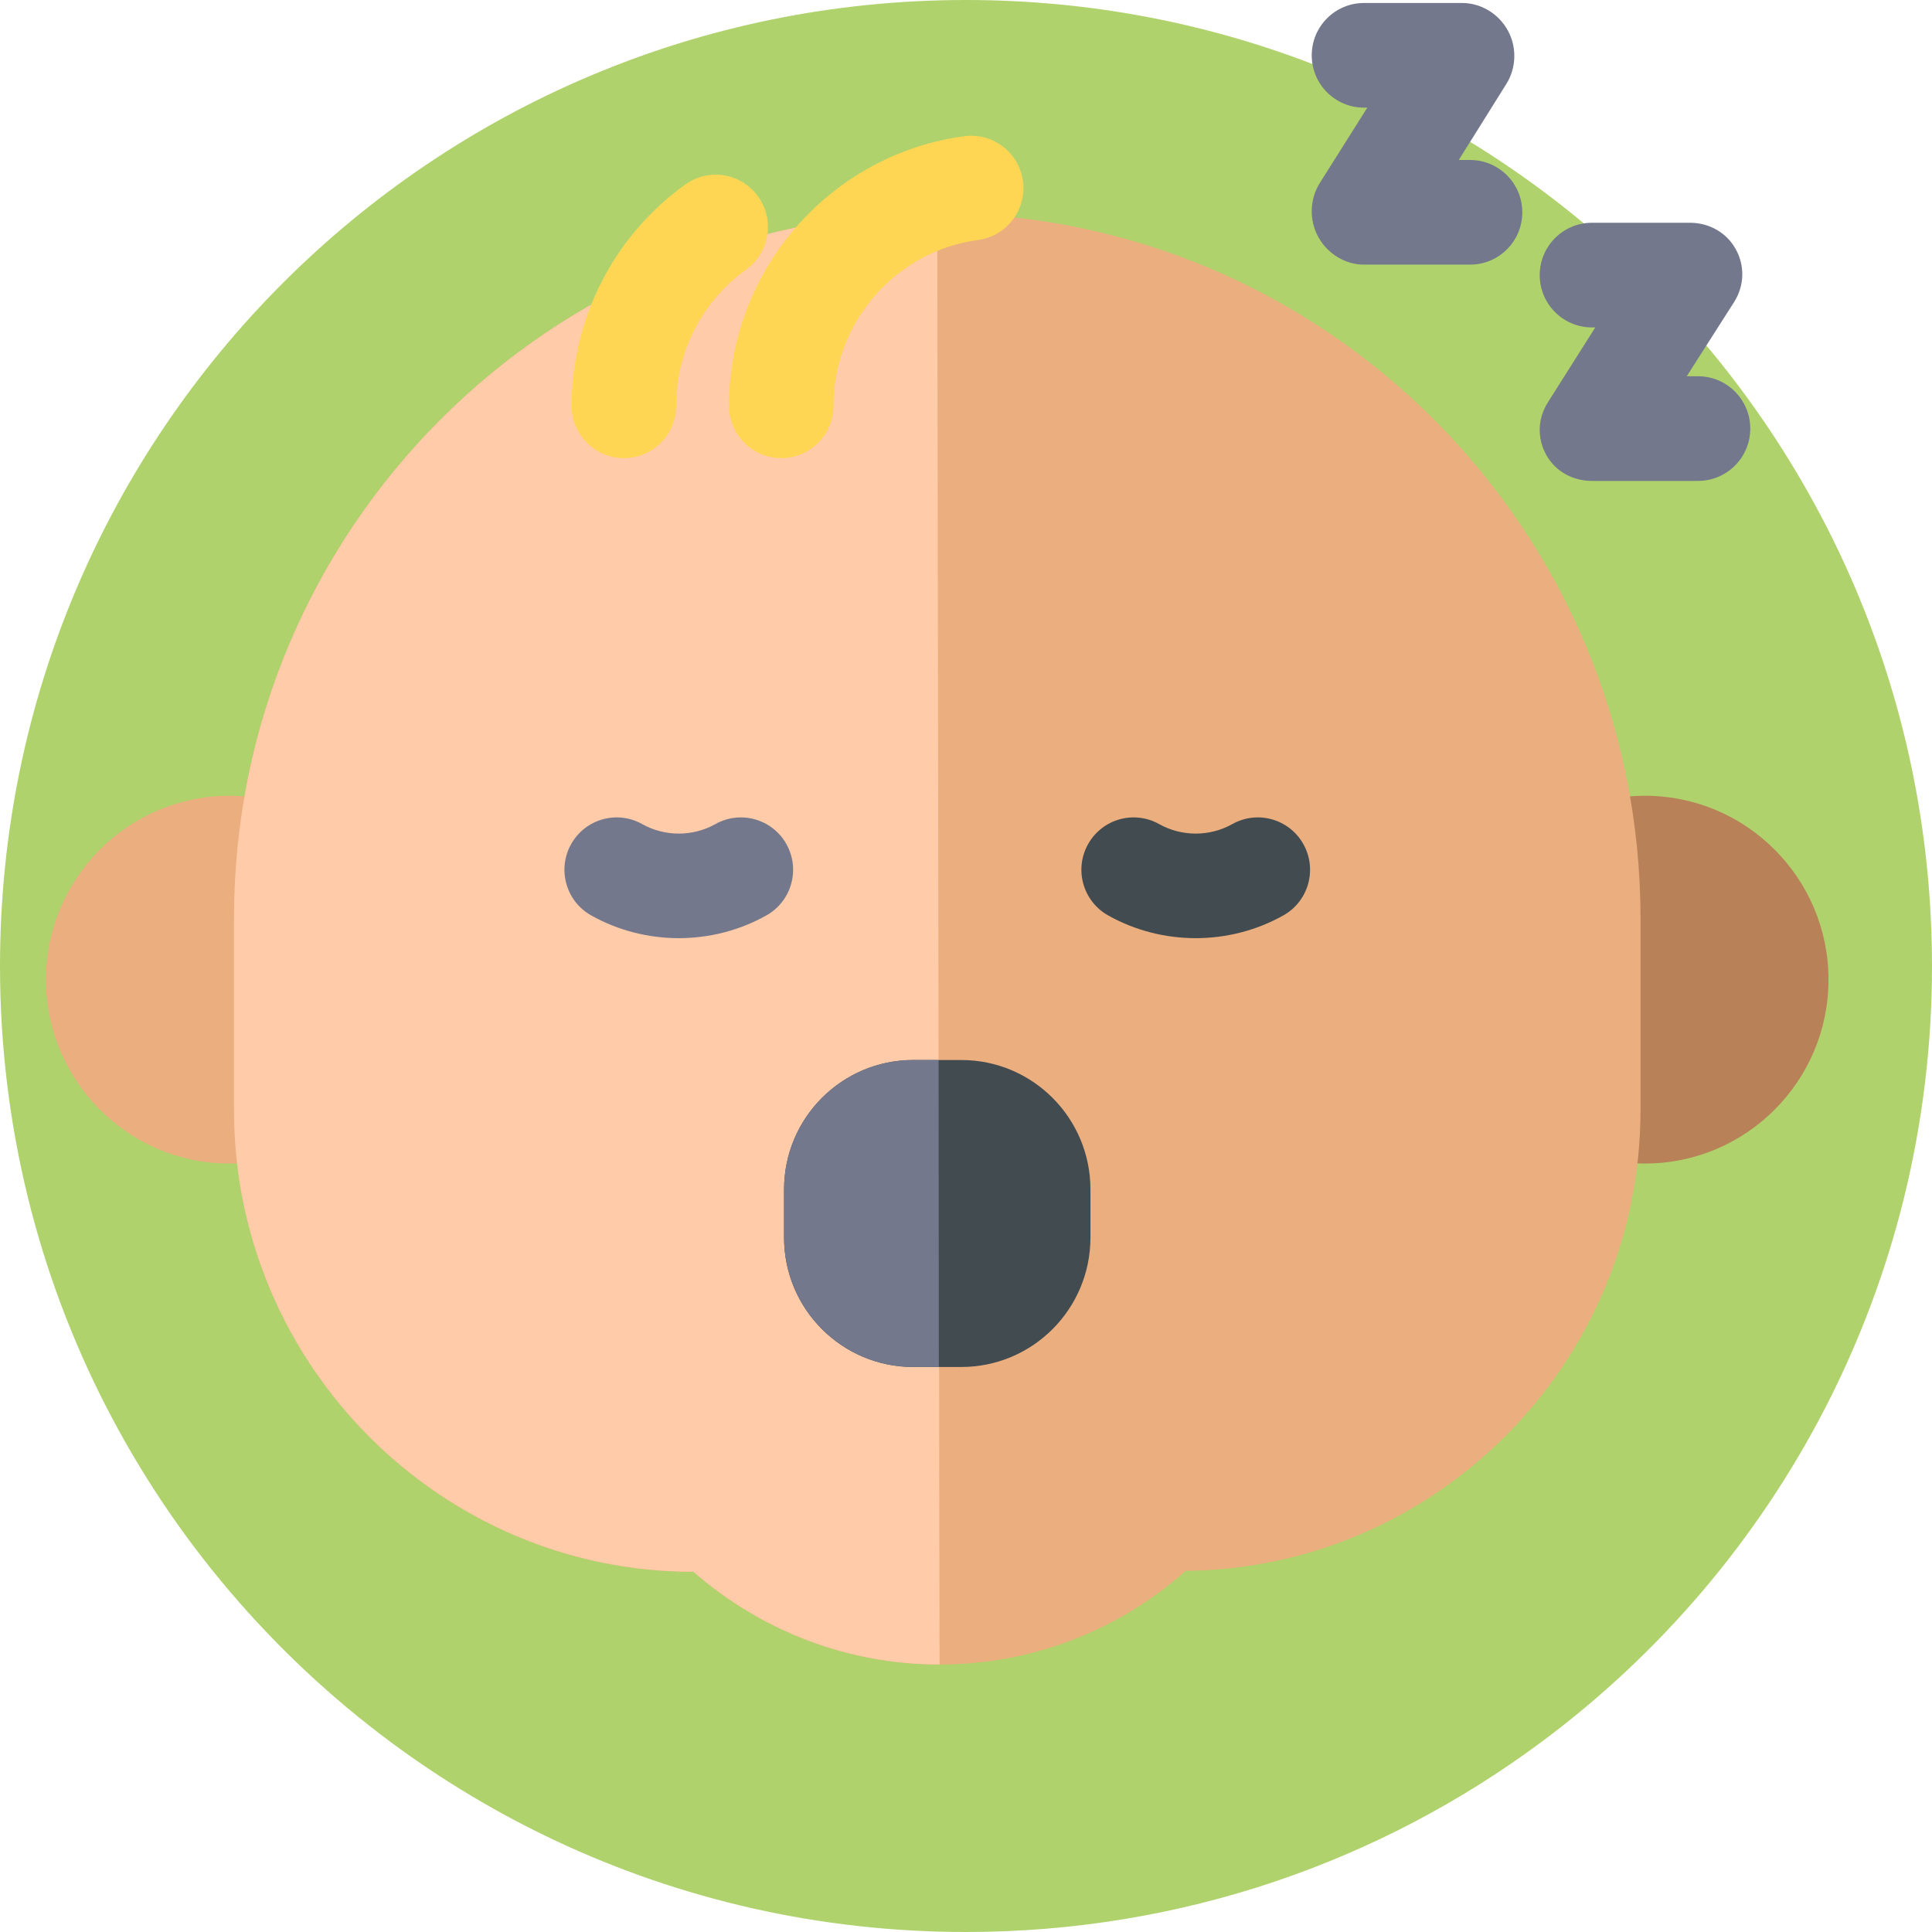
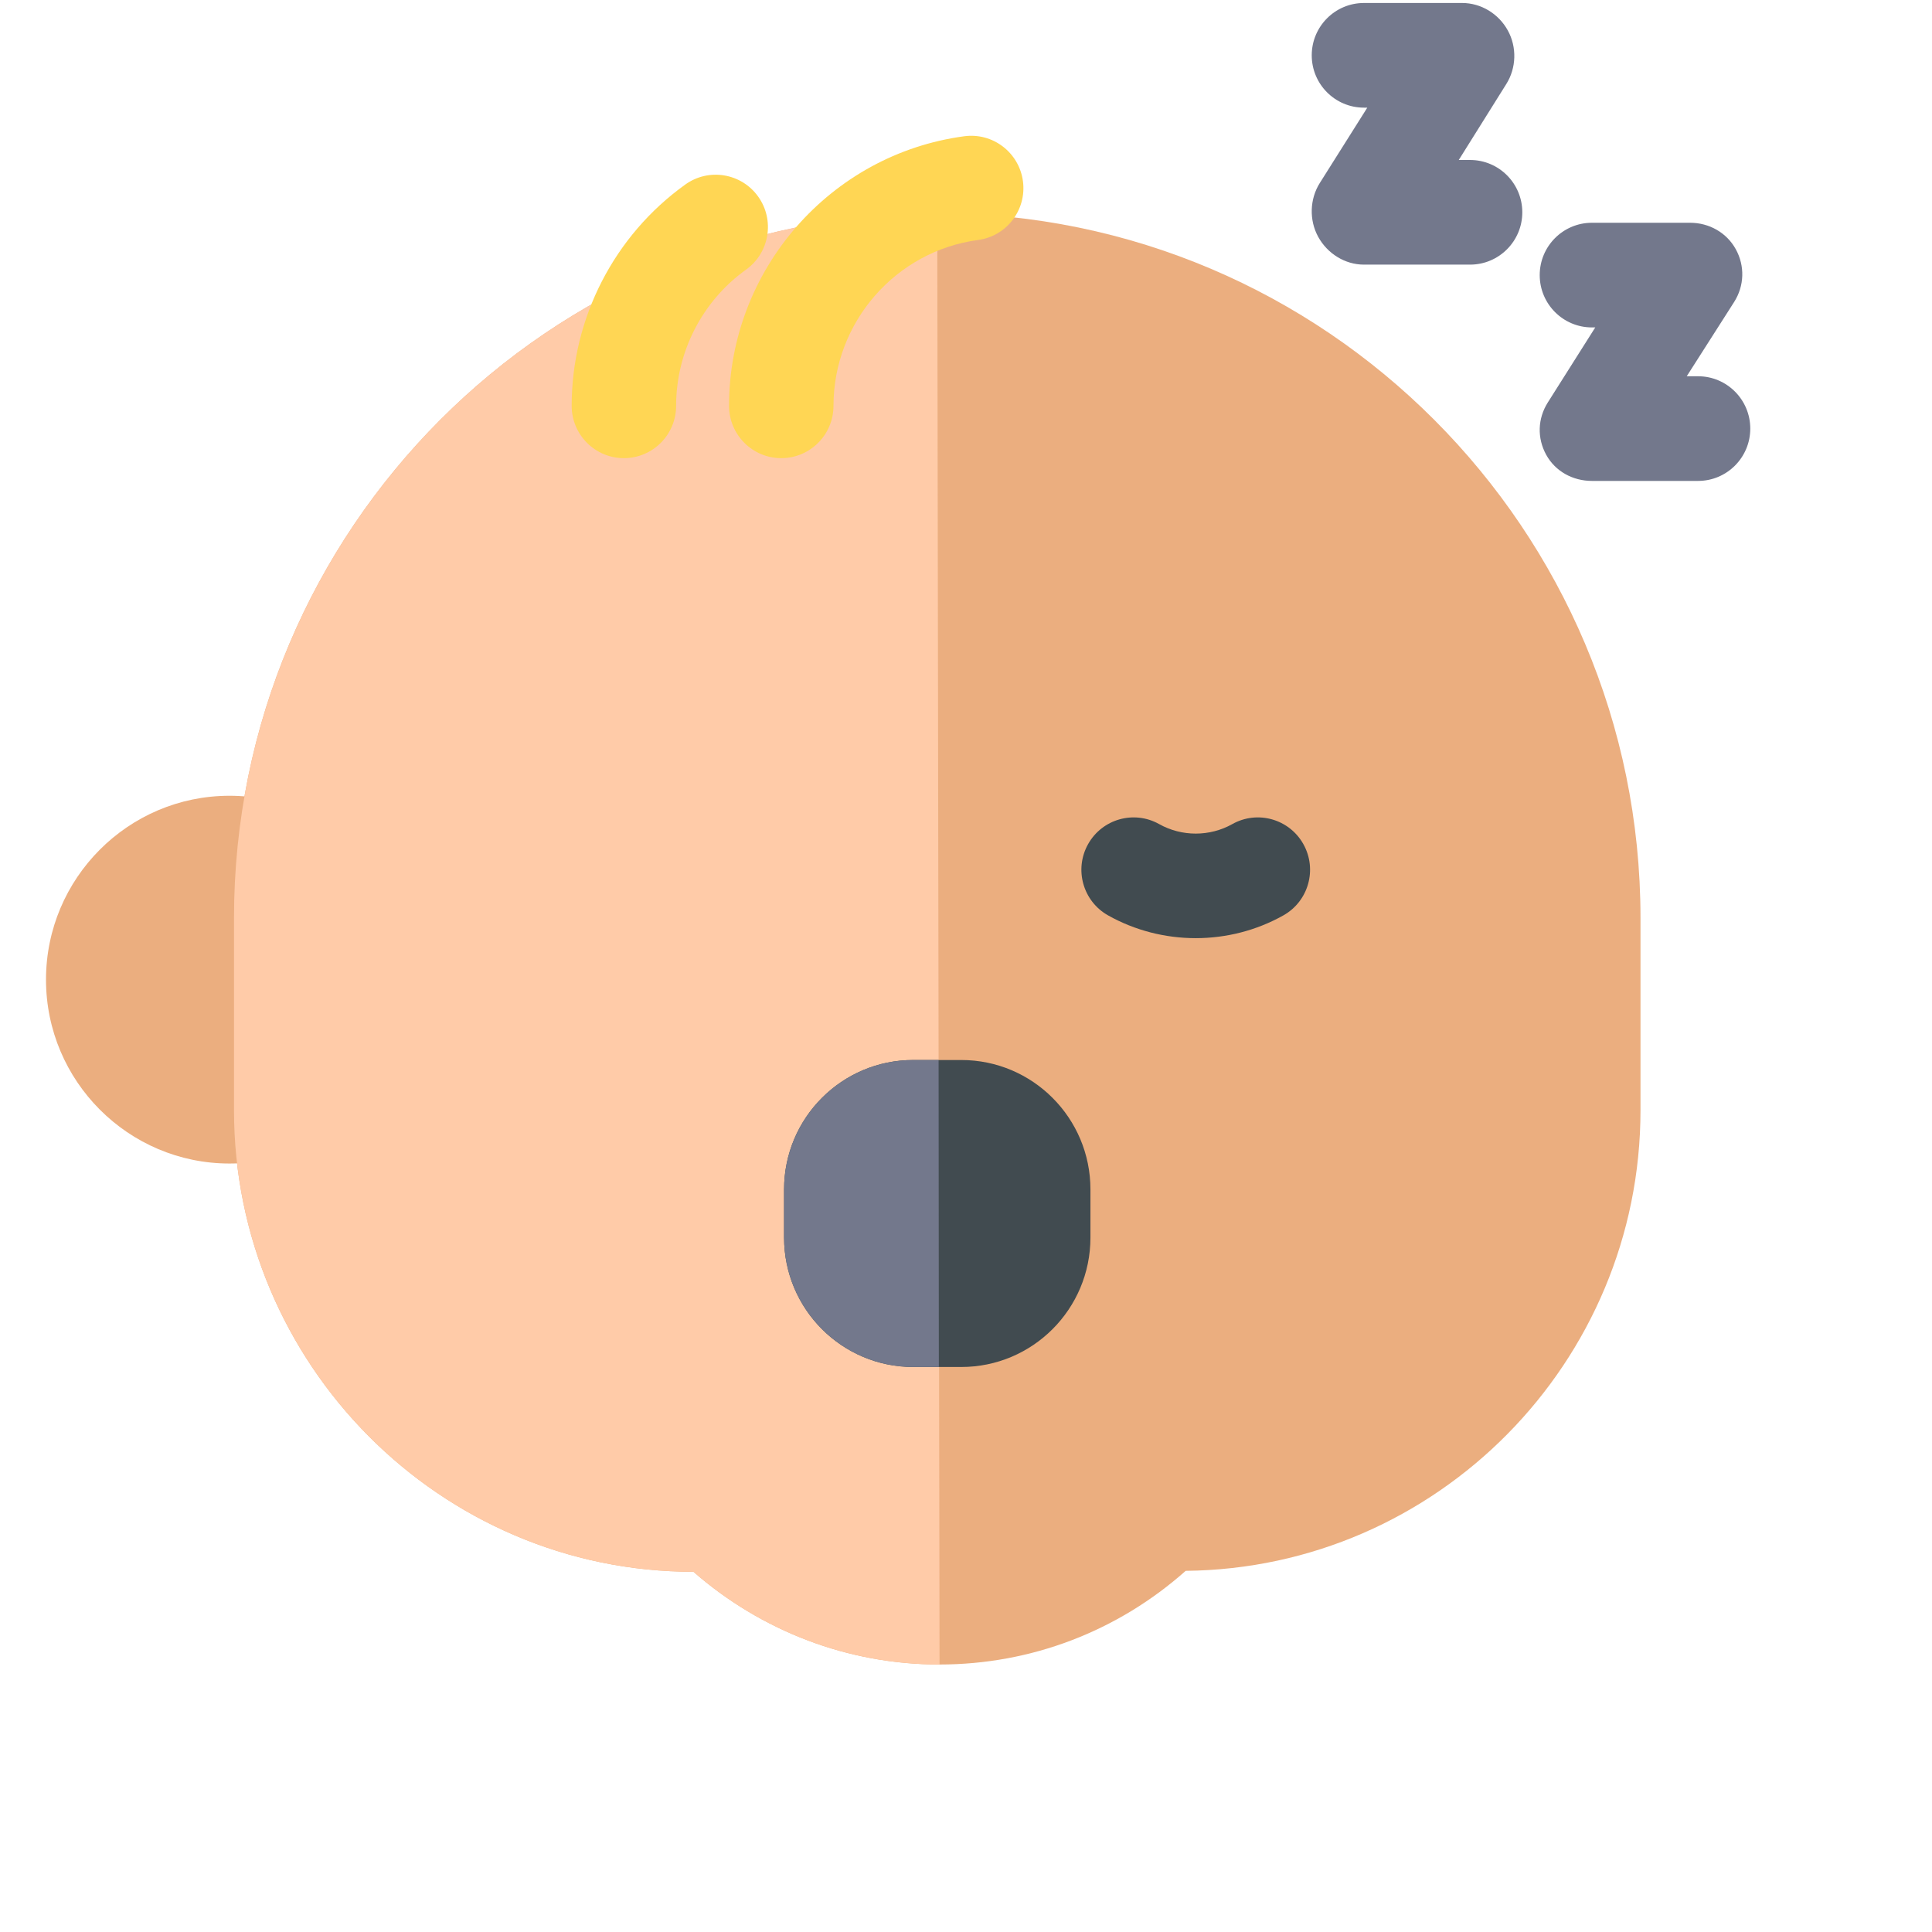
<svg xmlns="http://www.w3.org/2000/svg" width="168px" height="168px" viewBox="0 0 168 168">
  <title>Group 16</title>
  <desc>Created with Sketch.</desc>
  <defs />
  <g id="Page-1" stroke="none" stroke-width="1" fill="none" fill-rule="evenodd">
    <g id="Desktop-HD-Copy-4" transform="translate(-239, -1775)" fill-rule="nonzero">
      <g id="Group-16" transform="translate(239, 1775)">
-         <path d="M168,84 C168,111.648 154.642,136.18 134.026,151.484 C120.051,161.863 102.744,168 84,168 C71.256,168 59.177,165.161 48.357,160.083 C43.262,157.69 38.445,154.803 33.97,151.481 C13.358,136.176 0,111.648 0,84 C0,37.608 37.608,0 84,0 C127.978,0 164.064,33.799 167.698,76.838 C167.856,78.706 167.952,80.592 167.986,82.491 C167.997,82.992 168,83.496 168,84 Z" id="Shape-Copy-17" fill="#B0D26C" />
        <g id="Group-9" transform="translate(4, 0)">
          <g id="baby">
            <path d="M15.957,69.197 C7.158,69.197 0,76.37 0,85.187 C0,94.003 7.158,101.176 15.957,101.176 C24.756,101.176 31.915,94.003 31.915,85.187 C31.915,76.37 24.756,69.197 15.957,69.197 Z" id="Shape" fill="#EBAE7F" />
-             <path d="M139.043,69.197 C130.244,69.197 123.085,76.37 123.085,85.187 C123.085,94.003 130.244,101.176 139.043,101.176 C147.842,101.176 155,94.003 155,85.187 C155,76.37 147.842,69.197 139.043,69.197 Z" id="Shape" fill="#B88158" />
            <path d="M77.5,18.542 C43.781,18.542 16.348,46.03 16.348,79.818 L16.348,96.538 C16.348,118.612 34.27,136.677 56.299,136.677 C56.3,136.677 56.3,136.677 56.301,136.677 C62.211,141.834 69.736,144.74 77.701,144.74 C85.666,144.74 93.192,141.844 99.103,136.595 C120.947,136.377 138.652,118.477 138.652,96.538 L138.652,79.818 C138.652,46.03 111.219,18.542 77.5,18.542 Z" id="Shape" fill="#EBAE7F" />
            <path d="M77.5,18.542 C43.781,18.542 16.348,46.03 16.348,79.818 L16.348,96.538 C16.348,118.612 34.27,136.677 56.299,136.677 C56.3,136.677 56.3,136.677 56.301,136.677 C62.211,141.834 69.736,144.74 77.701,144.74 L77.5,18.542 Z" id="Shape" fill="#FFCBA8" />
            <g id="Group" transform="translate(45.41, 11.527)" fill="#FFD654">
              <path d="M16.519,5.569 C15.06,3.525 12.224,3.054 10.184,4.516 C3.995,8.951 0.301,16.146 0.301,23.762 C0.301,26.275 2.334,28.312 4.842,28.312 C7.349,28.312 9.383,26.275 9.383,23.762 C9.383,19.076 11.657,14.648 15.467,11.917 C17.507,10.455 17.978,7.613 16.519,5.569 Z" id="Shape" />
              <path d="M39.542,4.229 C39.209,1.738 36.925,-0.013 34.439,0.321 C22.778,1.881 13.985,11.959 13.985,23.762 C13.985,26.275 16.018,28.312 18.526,28.312 C21.034,28.312 23.067,26.275 23.067,23.762 C23.067,16.5 28.473,10.3 35.642,9.341 C38.128,9.009 39.874,6.72 39.542,4.229 Z" id="Shape" />
            </g>
-             <path d="M58.204,71.661 C56.242,72.762 53.805,72.762 51.844,71.661 C49.656,70.432 46.889,71.213 45.662,73.405 C44.436,75.597 45.215,78.37 47.403,79.599 C49.753,80.919 52.388,81.579 55.024,81.579 C57.659,81.579 60.294,80.919 62.645,79.599 C64.833,78.37 65.612,75.597 64.385,73.405 C63.159,71.213 60.392,70.432 58.204,71.661 Z" id="Shape" fill="#73788C" />
            <g id="Group" transform="translate(64.18, 70.983)" fill="#414B50">
              <path d="M45.158,2.422 C43.932,0.229 41.164,-0.551 38.976,0.678 C37.015,1.779 34.578,1.779 32.617,0.678 C30.429,-0.551 27.661,0.229 26.435,2.422 C25.208,4.614 25.988,7.387 28.175,8.616 C30.526,9.936 33.161,10.596 35.797,10.596 C38.432,10.596 41.067,9.936 43.418,8.616 C45.605,7.387 46.385,4.614 45.158,2.422 Z" id="Shape" />
              <path d="M26.641,32.447 C26.641,26.231 21.612,21.192 15.408,21.192 L11.233,21.192 C5.029,21.192 0,26.231 0,32.447 L0,36.63 C0,42.847 5.029,47.886 11.233,47.886 L15.408,47.886 C21.612,47.886 26.641,42.847 26.641,36.63 L26.641,32.447 Z" id="Shape" />
            </g>
            <g id="Group" transform="translate(64.18, 0)" fill="#73788C">
              <path d="M13.437,92.174 L11.233,92.174 C5.029,92.174 0,97.214 0,103.43 L0,107.613 C0,113.83 5.029,118.869 11.233,118.869 L13.459,118.869 L13.437,92.174 Z" id="Shape" />
              <path d="M59.653,13.911 L58.669,13.911 L62.797,7.315 C63.681,5.913 63.735,4.104 62.936,2.651 C62.138,1.199 60.614,0.26 58.959,0.26 L50.425,0.26 C47.917,0.26 45.884,2.298 45.884,4.81 C45.884,7.323 47.917,9.361 50.425,9.361 L50.715,9.361 L46.587,15.91 C45.702,17.311 45.649,19.144 46.447,20.597 C47.246,22.049 48.77,23.011 50.425,23.011 L59.653,23.011 C62.161,23.011 64.194,20.974 64.194,18.461 C64.194,15.948 62.161,13.911 59.653,13.911 Z" id="Shape" />
              <path d="M79.477,32.718 L78.493,32.718 L82.62,26.251 C83.505,24.85 83.559,23.128 82.76,21.675 C81.961,20.223 80.437,19.371 78.782,19.371 L70.249,19.371 C67.741,19.371 65.708,21.408 65.708,23.921 C65.708,26.434 67.741,28.472 70.249,28.472 L70.538,28.472 L66.411,34.998 C65.526,36.4 65.473,38.092 66.271,39.545 C67.07,40.997 68.594,41.819 70.249,41.819 L79.477,41.819 C81.985,41.819 84.018,39.782 84.018,37.269 C84.018,34.756 81.985,32.718 79.477,32.718 Z" id="Shape" />
            </g>
          </g>
        </g>
      </g>
    </g>
  </g>
</svg>